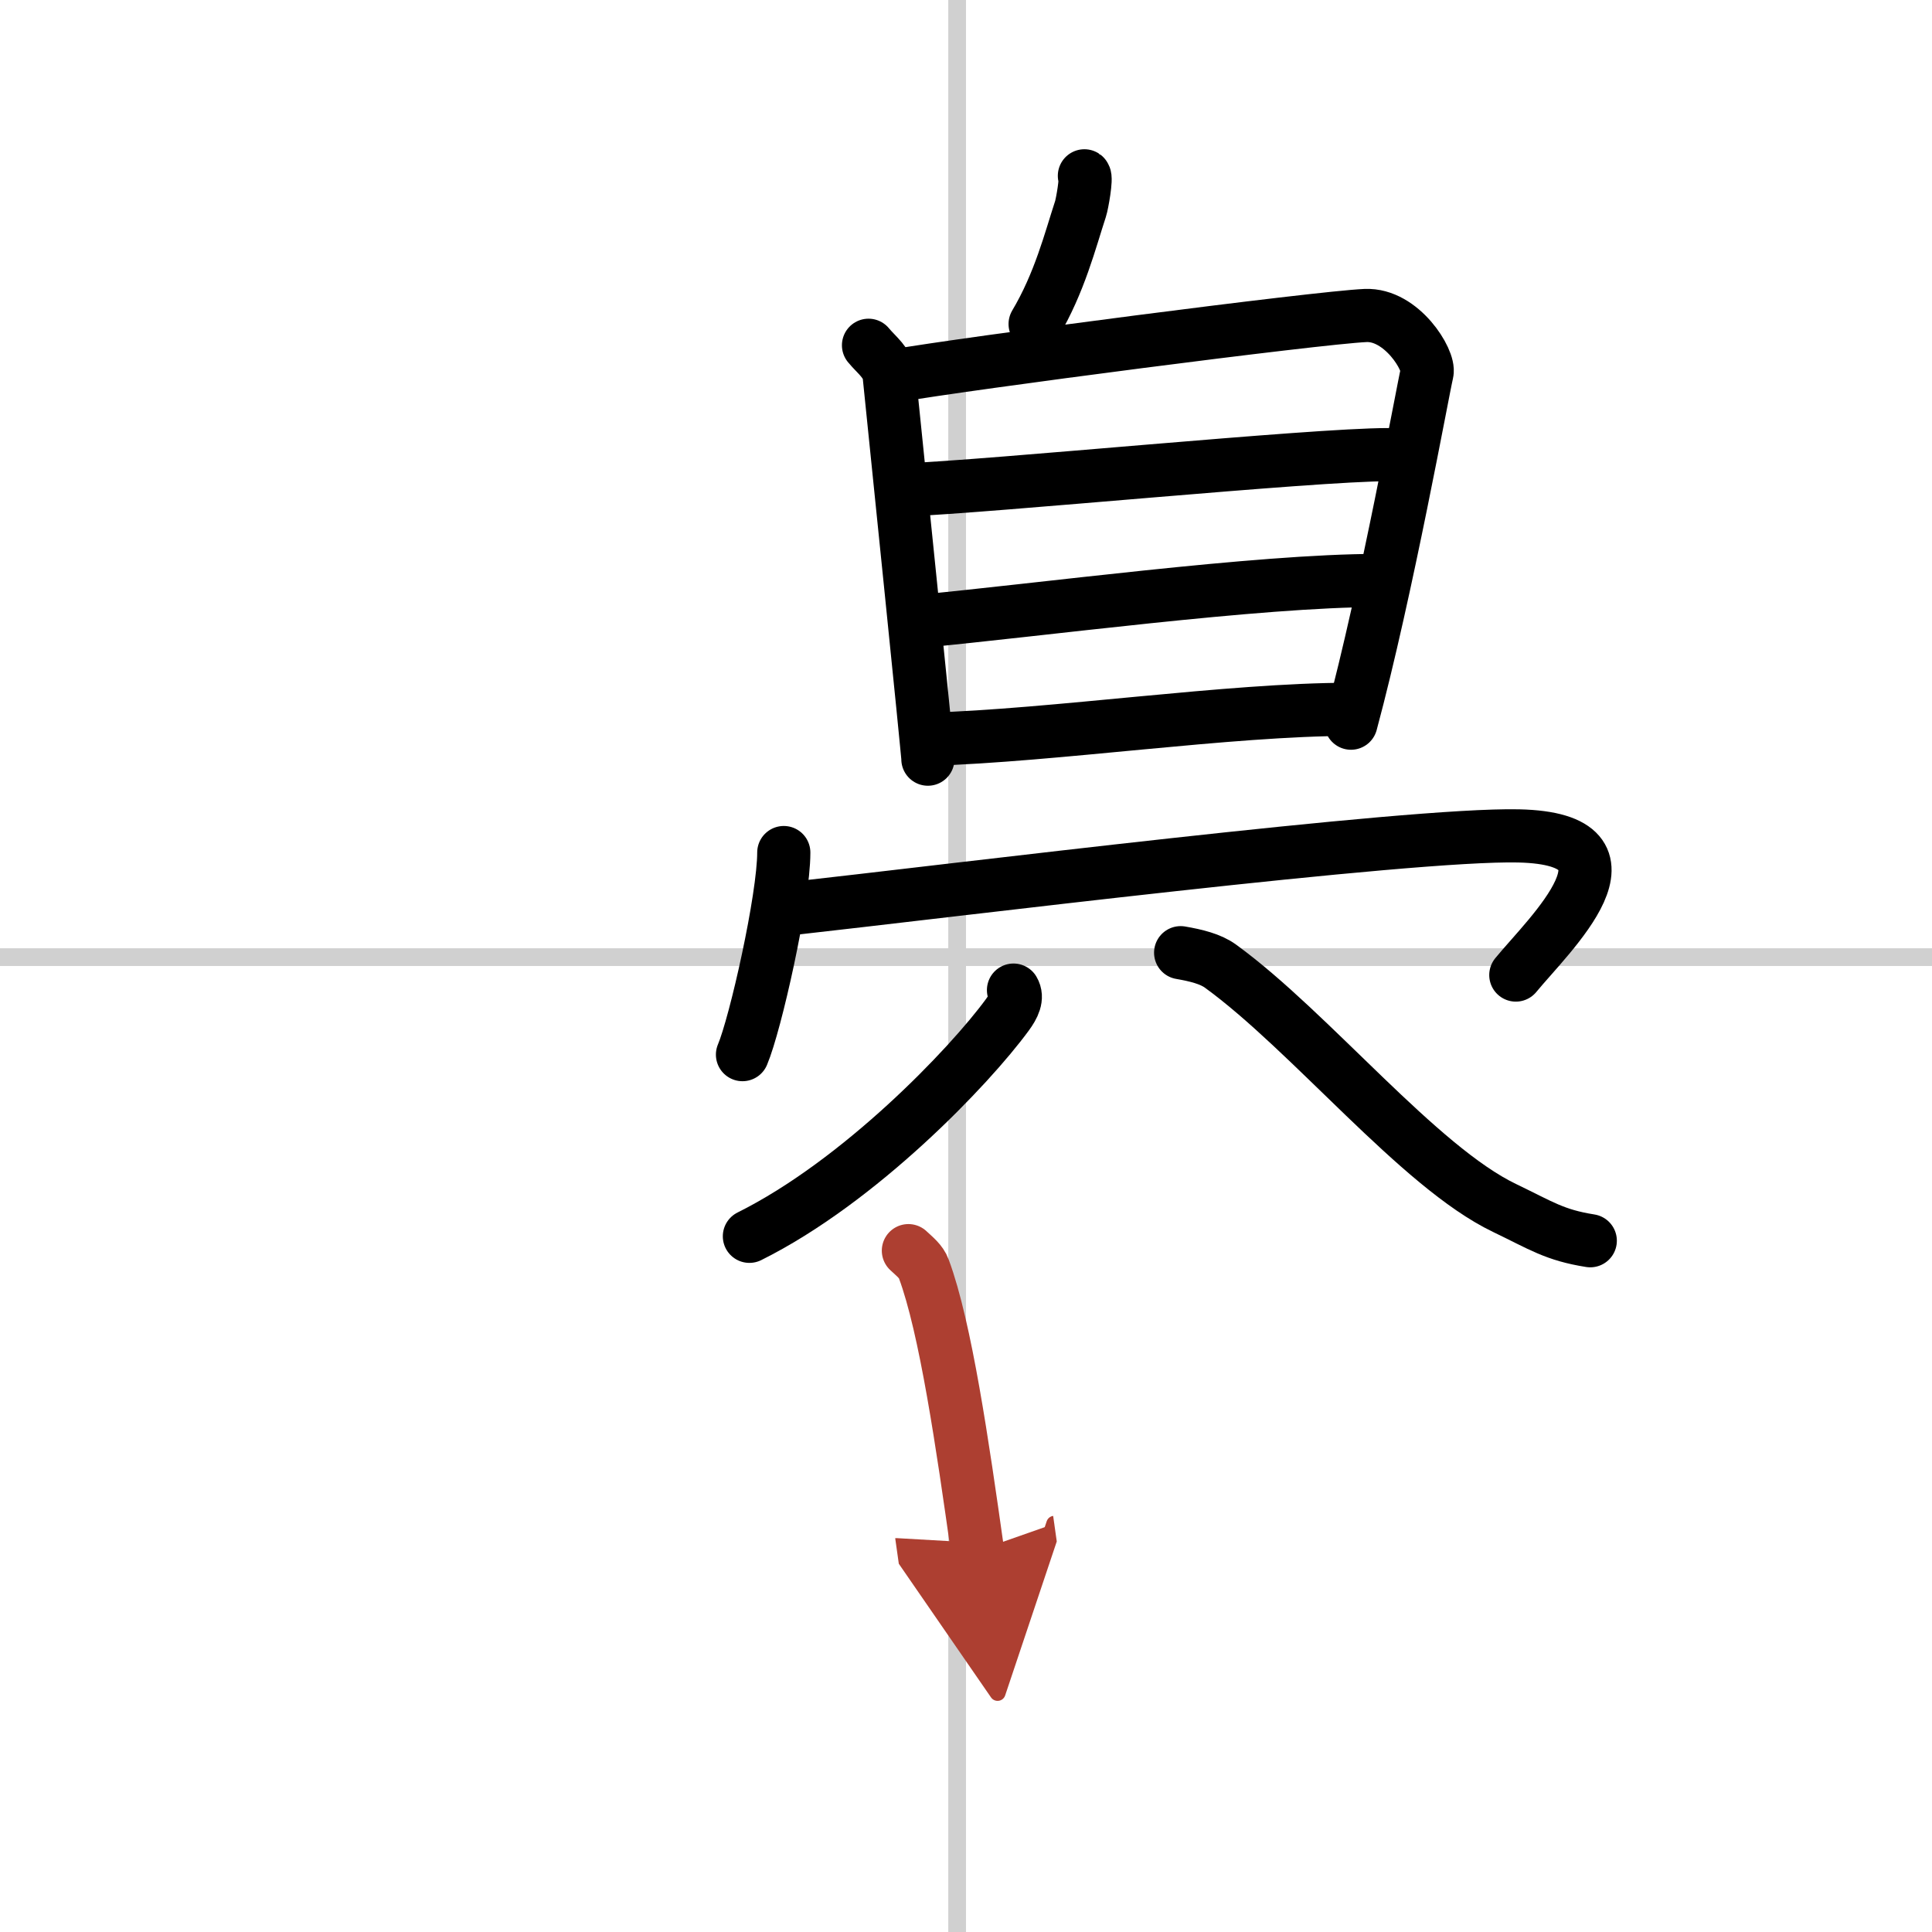
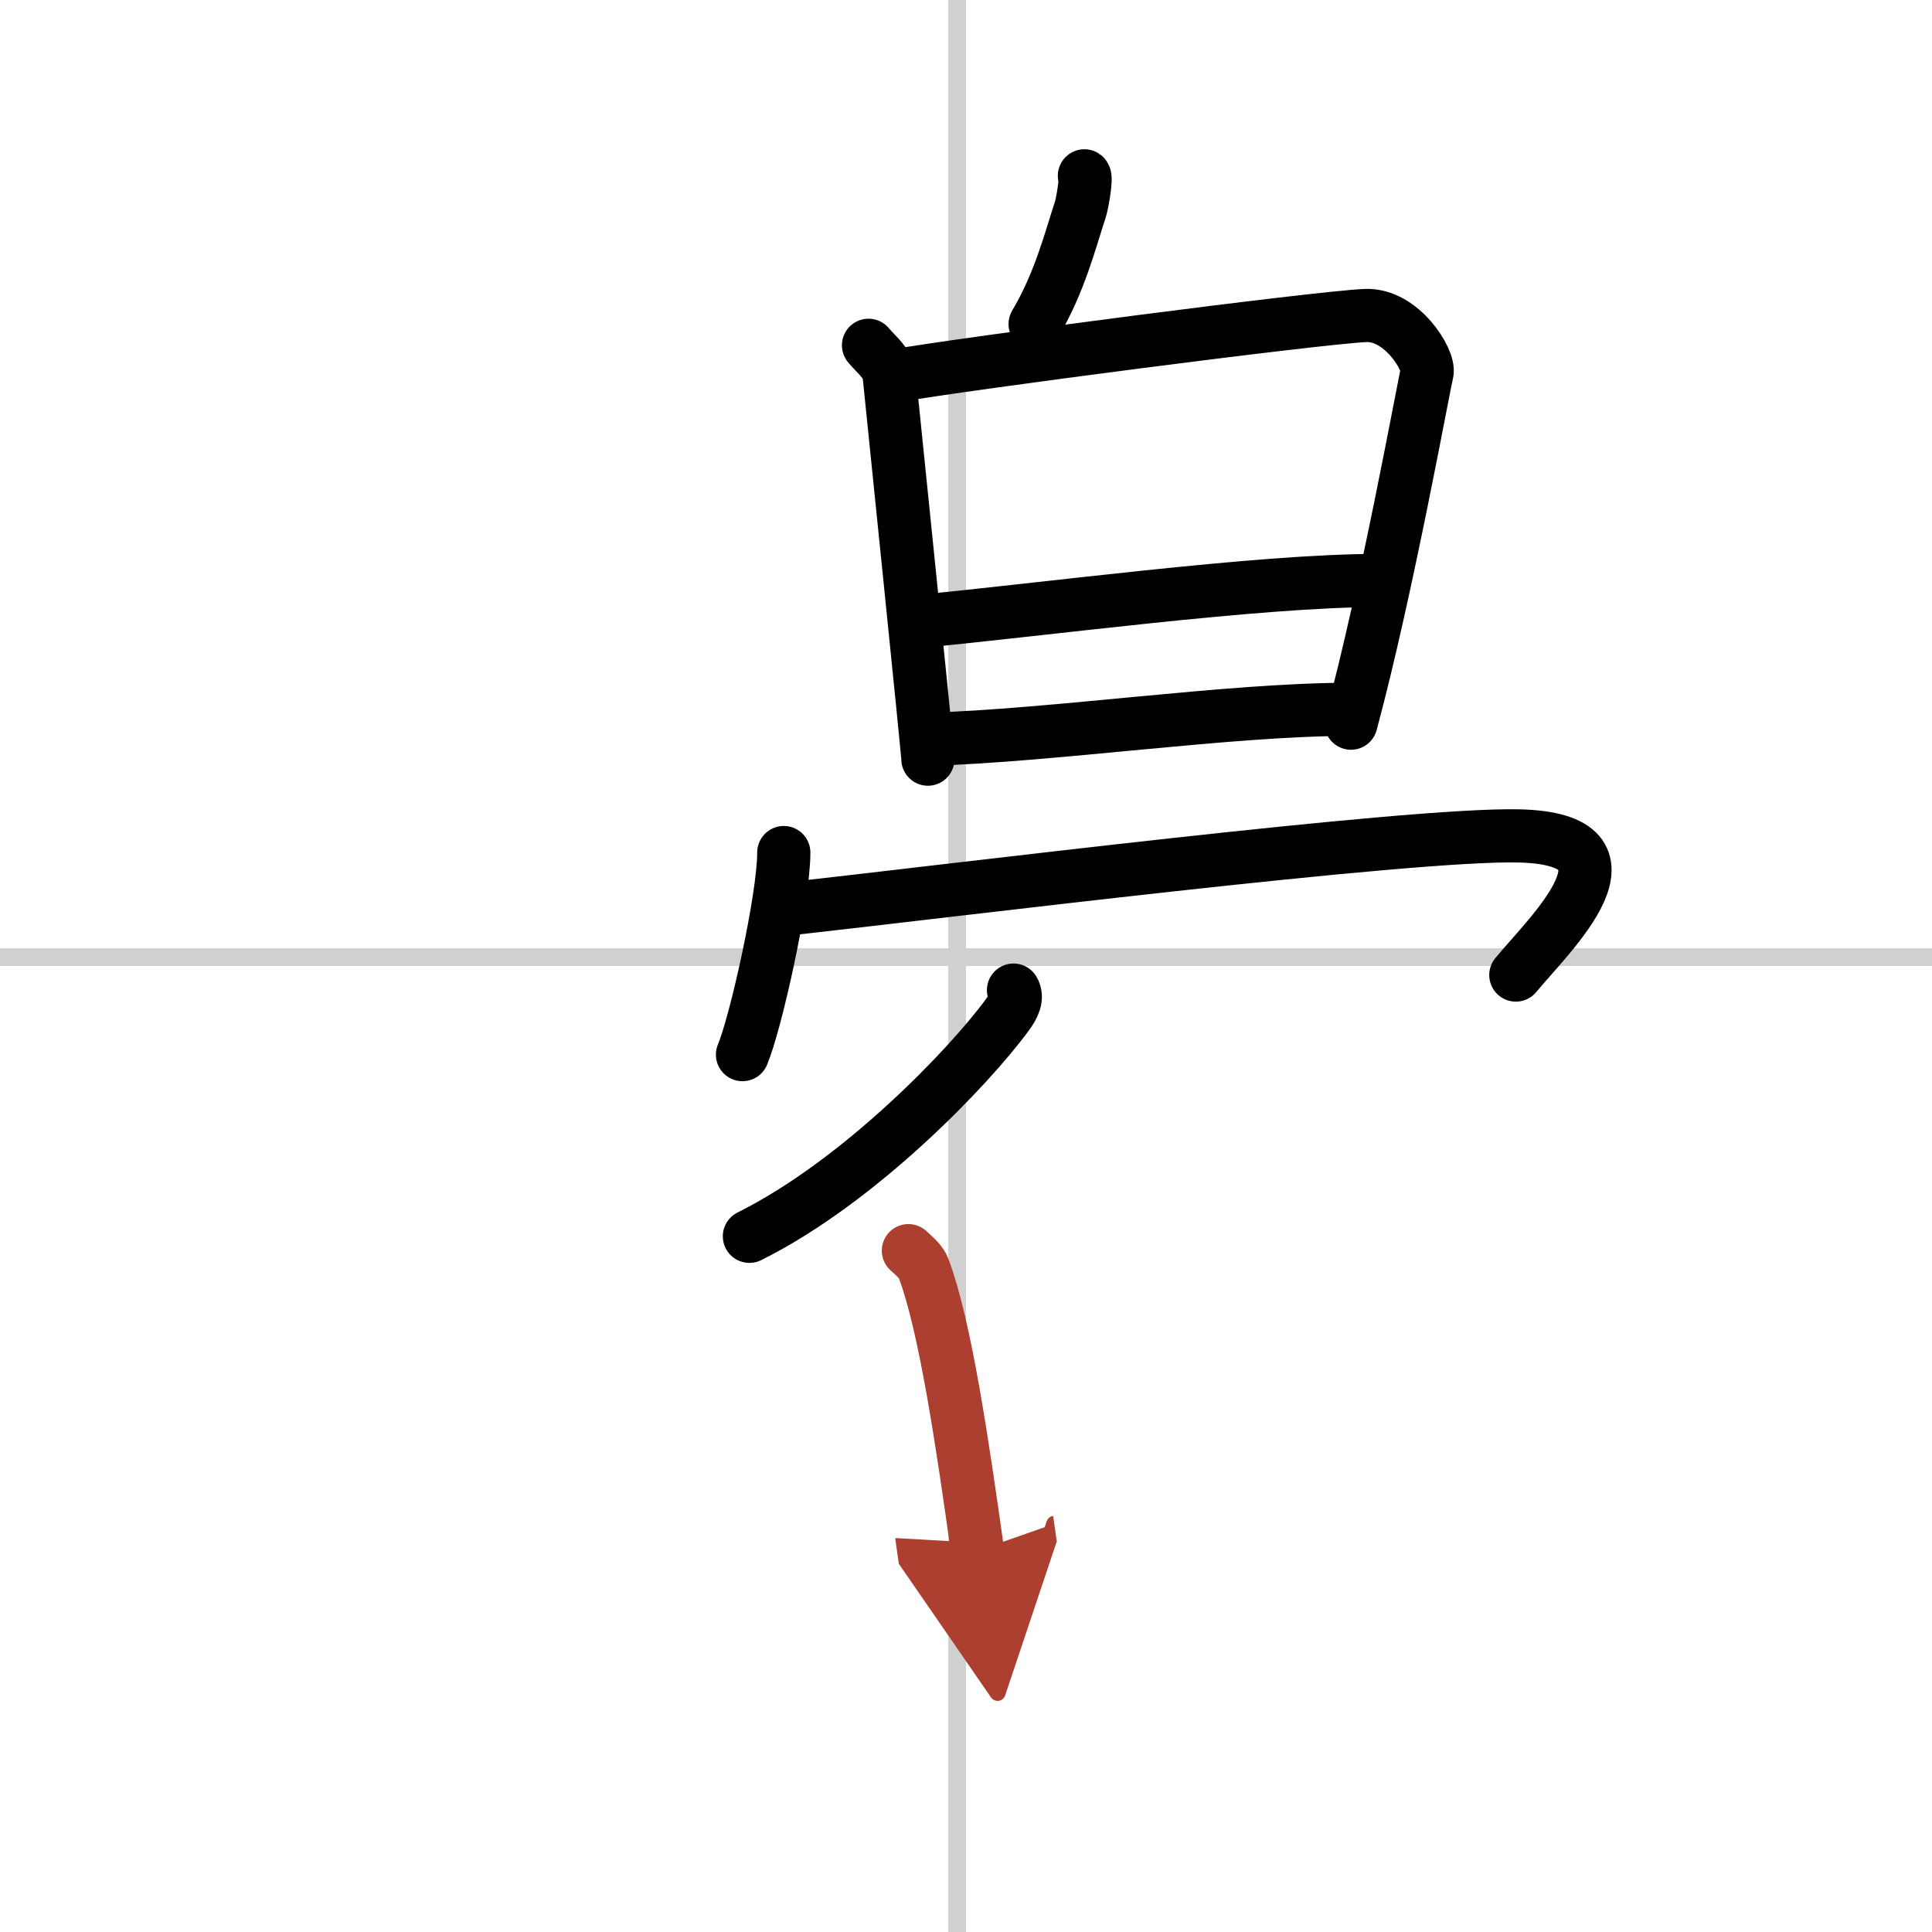
<svg xmlns="http://www.w3.org/2000/svg" width="400" height="400" viewBox="0 0 109 109">
  <defs>
    <marker id="a" markerWidth="4" orient="auto" refX="1" refY="5" viewBox="0 0 10 10">
      <polyline points="0 0 10 5 0 10 1 5" fill="#ad3f31" stroke="#ad3f31" />
    </marker>
  </defs>
  <g fill="none" stroke="#000" stroke-linecap="round" stroke-linejoin="round" stroke-width="3">
    <rect width="100%" height="100%" fill="#fff" stroke="#fff" />
    <line x1="54" x2="54" y2="109" stroke="#d0d0d0" stroke-width="1" />
    <line x2="109" y1="54" y2="54" stroke="#d0d0d0" stroke-width="1" />
    <path d="m61.18 9.92c0.14 0.09-0.13 1.6-0.22 1.87-0.58 1.77-1.18 4.17-2.56 6.49" />
    <path d="m49 19.48c0.47 0.57 1.09 0.99 1.17 1.74 0.33 3.28 2.18 21.23 2.18 21.61" />
    <path d="m50.46 21.21c4.04-0.71 23.85-3.29 26.58-3.41 2.04-0.09 3.64 2.53 3.47 3.23-0.22 0.89-2.26 12.23-4.29 19.77" />
-     <path d="m50.91 27.65c5.25-0.22 23.12-2 27.39-2" />
    <path d="m51.63 35.08c6.98-0.65 19.33-2.33 26.1-2.33" />
    <path d="m52.38 41.71c7.12-0.21 16.99-1.69 23.76-1.69" />
    <path d="m44.22 48.1c0 2.58-1.6 9.68-2.33 11.4" />
    <path d="m44.29 51.3c9.46-1.05 35.18-4.28 41.39-4.14 7.51 0.17 1.71 5.57-0.16 7.85" />
    <path d="m57.18 55.86c0.25 0.42 0.01 0.91-0.35 1.4-2.13 2.91-8.32 9.39-14.55 12.49" />
-     <path d="m66.61 53.75c0.87 0.15 1.69 0.35 2.25 0.76 5.08 3.69 11.2 11.33 16.02 13.64 2.08 1 2.82 1.53 4.84 1.85" />
    <path d="m51.25 70.56c0.35 0.33 0.72 0.61 0.87 1.03 1.23 3.31 2.19 9.95 3.03 15.9" marker-end="url(#a)" stroke="#ad3f31" />
  </g>
</svg>